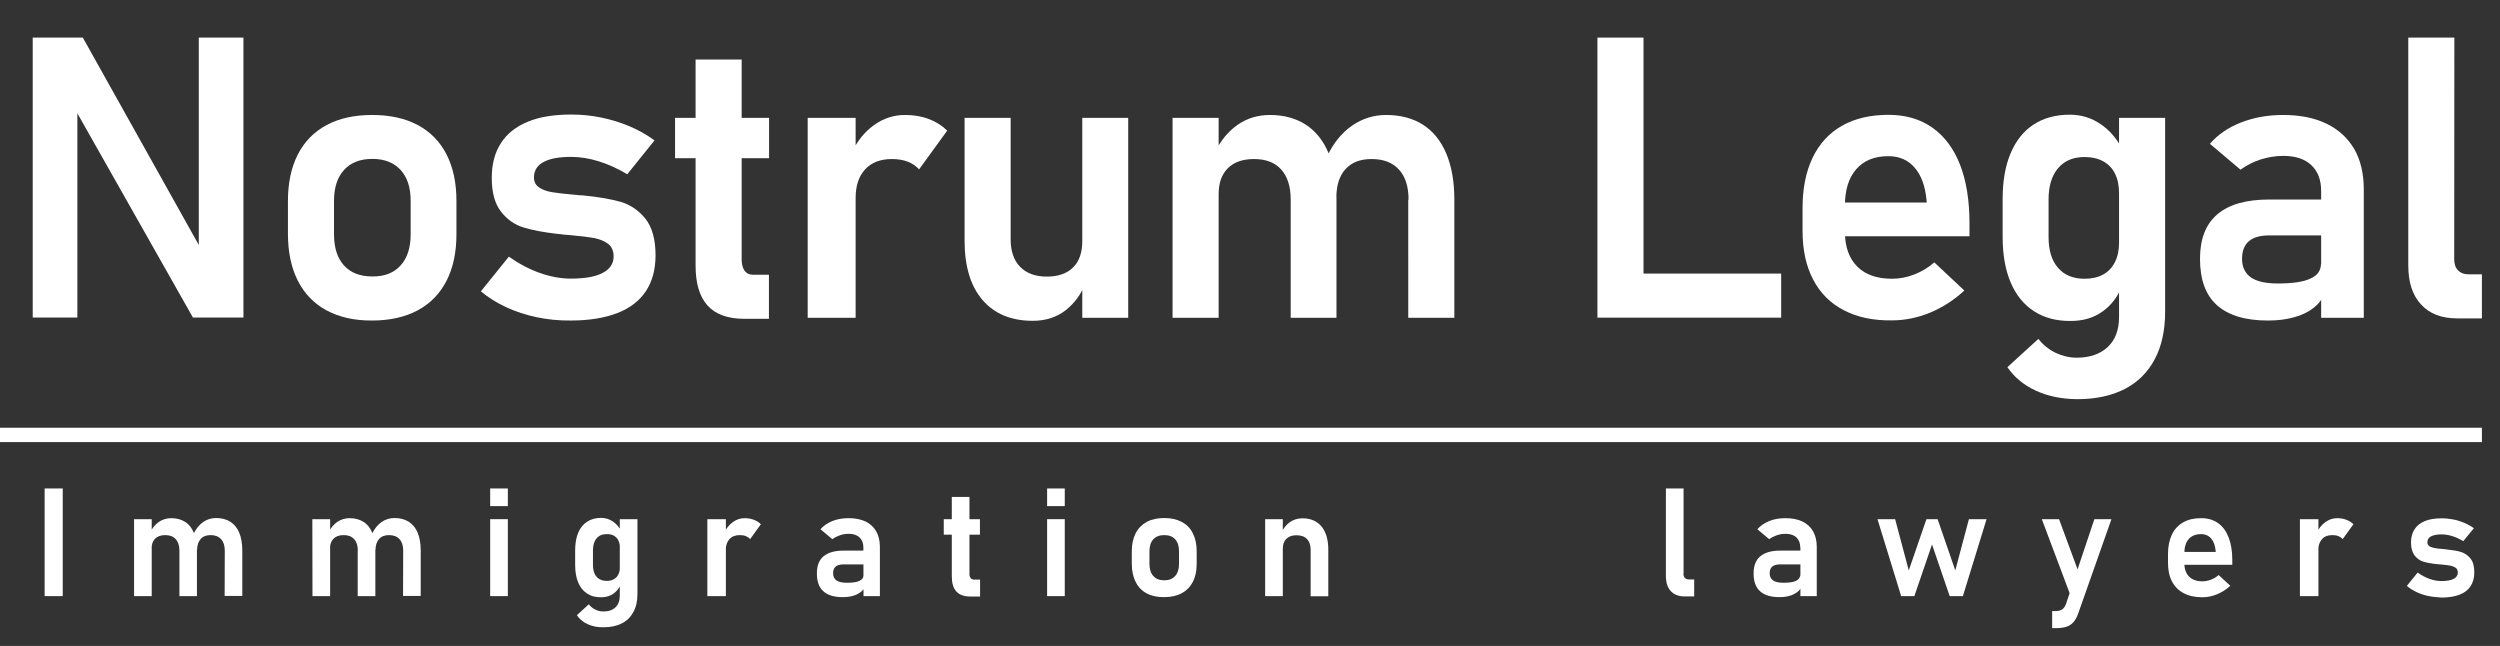
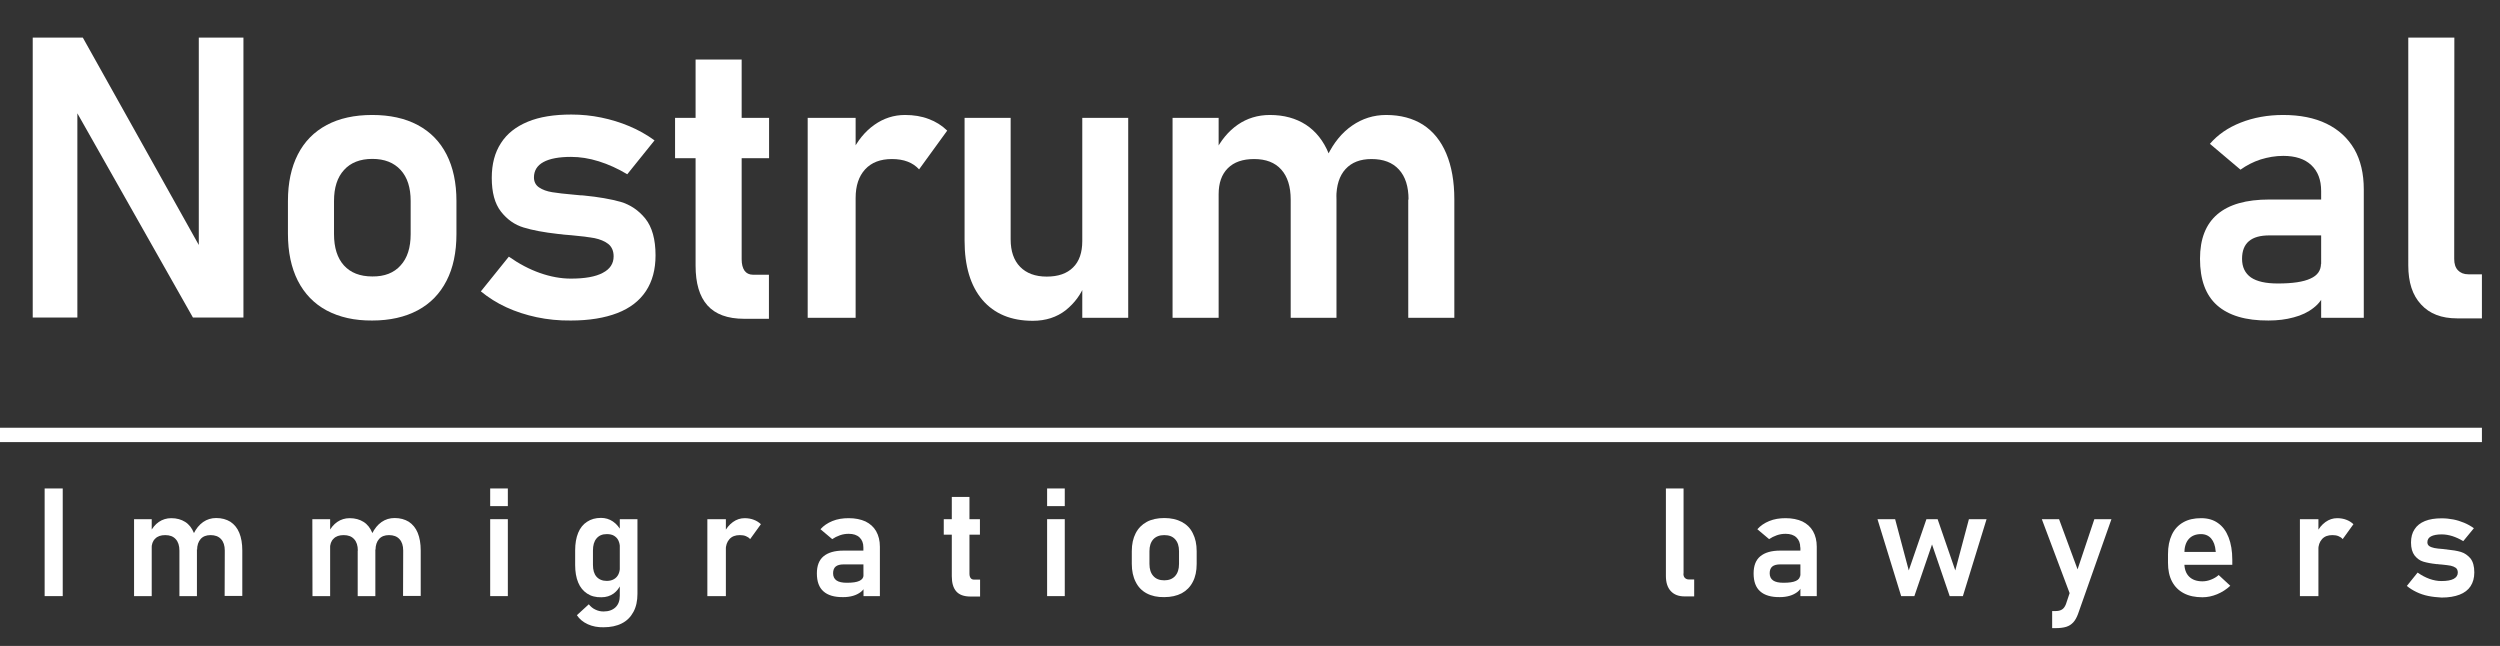
<svg xmlns="http://www.w3.org/2000/svg" version="1.1" id="Capa_1" x="0px" y="0px" viewBox="0 0 1741.7 450" style="enable-background:new 0 0 1741.7 450;" xml:space="preserve">
  <rect x="0" y="0" width="1741.7" height="450" fill="#333333" stroke="none" />
  <style type="text/css">
	.st0{fill:#FFFFFF;}
</style>
  <path class="st0" d="M0,298h1729.1v10H0V298z" />
  <g>
    <path class="st0" d="M22.8,26.2h34.9l84,150.2l-3.2,3.5V26.2h31.1v195h-35.2L50.7,73.3l3.2-3.5v151.4H22.8V26.2z" />
    <path class="st0" d="M227.6,216.3c-8.8-4.7-15.5-11.7-20.1-20.7c-4.6-9.1-6.9-20-6.9-32.8V140c0-12.6,2.3-23.4,6.9-32.4   c4.6-9,11.3-15.8,20.1-20.5s19.4-7,31.7-7c12.3,0,22.9,2.3,31.7,7c8.8,4.7,15.5,11.5,20.1,20.5s6.9,19.8,6.9,32.4v23.1   c0,12.7-2.3,23.6-6.9,32.5c-4.6,9-11.3,15.9-20.1,20.6c-8.8,4.7-19.4,7.1-31.7,7.1C247,223.4,236.5,221,227.6,216.3z M279.1,184.9   c4.7-5.1,7-12.4,7-21.8V140c0-9.3-2.3-16.5-7-21.6s-11.2-7.7-19.7-7.7s-15.1,2.6-19.7,7.7c-4.7,5.1-7,12.3-7,21.6v23.1   c0,9.4,2.3,16.7,6.9,21.8c4.6,5.1,11.2,7.7,19.8,7.7C267.9,192.7,274.5,190.1,279.1,184.9z" />
    <path class="st0" d="M373.9,221c-7.5-1.6-14.6-3.9-21.1-6.9c-6.6-3-12.5-6.8-17.8-11.1l19.5-24.2c7.1,5,14.3,8.8,21.7,11.4   c7.4,2.6,14.6,3.9,21.5,3.9c9.8,0,17.2-1.3,22.2-4c5.1-2.6,7.6-6.5,7.6-11.5c0-3.8-1.3-6.7-3.8-8.7c-2.5-1.9-5.7-3.2-9.5-4   c-3.8-0.7-9.1-1.4-16-2c-1.2-0.1-2.4-0.2-3.6-0.3c-1.3-0.1-2.5-0.2-3.6-0.4c-0.4,0-0.7,0-1.1-0.1c-0.4,0-0.7-0.1-1.1-0.1   c-9.8-1.1-17.8-2.6-24-4.5c-6.3-1.9-11.5-5.6-15.8-11.1s-6.4-13.3-6.4-23.5c0-9.6,2.1-17.6,6.4-24.2c4.2-6.6,10.5-11.5,18.7-14.9   s18.3-5,30.3-5c7.2,0,14.1,0.7,20.9,2.1s13.3,3.4,19.5,6s12.1,5.9,17.6,9.9l-19,23.6c-6.5-3.9-13.1-6.9-19.8-9   c-6.7-2.1-13.1-3.1-19.4-3.1c-8.4,0-14.8,1.2-19.2,3.6c-4.4,2.4-6.6,6-6.6,10.7c0,3,1.2,5.4,3.6,7s5.4,2.7,9.1,3.3   c3.6,0.6,8.9,1.2,15.8,1.8c0.7,0.1,1.4,0.2,2.1,0.2s1.4,0.1,2.1,0.2c0.3,0,0.6,0,0.9,0c0.4,0,0.7,0,1.1,0.1   c10.3,1,18.8,2.5,25.6,4.4c6.8,2,12.6,5.9,17.3,11.7c4.7,5.9,7.1,14.4,7.1,25.6c0,9.8-2.2,18.1-6.7,24.9   c-4.5,6.8-11.1,11.9-19.9,15.3c-8.8,3.4-19.6,5.2-32.4,5.2C389.4,223.4,381.5,222.6,373.9,221z" />
    <path class="st0" d="M470.3,82.1h65.5v28.1h-65.5V82.1z M492.8,212.7c-5.5-6.2-8.2-15.4-8.2-27.6V41.5h32.1v139.2   c0,3.4,0.7,6,2,7.9c1.3,1.8,3.3,2.8,5.9,2.8h11.1v30.7h-17.2C506.8,222.1,498.3,218.9,492.8,212.7z" />
    <path class="st0" d="M562.7,82.1h33.4v139.3h-33.4V82.1z M632.3,112.6c-3.1-1.2-6.8-1.8-10.9-1.8c-8.1,0-14.3,2.4-18.7,7.2   c-4.4,4.8-6.6,11.4-6.6,19.9l-2.8-31.5c4-8.3,9.3-14.8,15.8-19.4s13.6-6.9,21.4-6.9c6.1,0,11.6,0.9,16.5,2.8   c4.9,1.8,9.2,4.5,12.9,8.1l-19.6,27C638.1,115.6,635.5,113.8,632.3,112.6z" />
    <path class="st0" d="M704.1,166.8c0,8.2,2.2,14.6,6.6,19.1c4.4,4.5,10.6,6.8,18.5,6.8c8,0,14.1-2.1,18.4-6.4   c4.3-4.2,6.4-10.4,6.4-18.3l1.9,29.8c-2.7,7.2-7.2,13.3-13.4,18.3c-6.3,4.9-13.9,7.4-23,7.4c-15.1,0-26.8-4.9-35.1-14.6   c-8.3-9.8-12.4-23.5-12.4-41.3V82.1h32.1V166.8z M754,82.1h32v139.3h-32V82.1z" />
    <path class="st0" d="M816.9,82.1H849v139.3h-32.1V82.1z M899.2,139c0-9-2.2-16-6.6-20.9c-4.4-4.9-10.7-7.3-18.9-7.3   c-7.9,0-14,2.1-18.3,6.4s-6.4,10.3-6.4,18.1l-2.8-28.9c4.2-8.5,9.6-15,16.1-19.5s14-6.8,22.4-6.8c9.8,0,18.1,2.3,25.1,6.8   c7,4.6,12.3,11.3,15.9,20.1c3.6,8.8,5.4,19.4,5.4,31.9v82.5h-31.9V139z M981.3,139c0-9-2.2-16-6.7-20.9s-10.8-7.3-19.1-7.3   c-7.8,0-13.8,2.3-18.1,7s-6.4,11.4-6.4,20.1l-6.2-29.5c4.4-9,10.1-16,17.2-20.9c7.1-4.9,15-7.4,23.7-7.4c10,0,18.6,2.3,25.7,6.8   c7.1,4.6,12.5,11.3,16.2,20.1s5.6,19.4,5.6,31.9v82.5h-32.1V139H981.3z" />
-     <path class="st0" d="M1112.9,26.2h32.1v195.1h-32.1V26.2z M1127.9,190.6h113v30.7h-113V190.6z" />
-     <path class="st0" d="M1284.5,216.1c-9.3-4.8-16.4-11.9-21.3-21.3c-4.9-9.3-7.4-20.6-7.4-33.9v-15.7c0-13.8,2.3-25.5,7-35.3   s11.5-17.2,20.5-22.3s19.8-7.6,32.4-7.6c11.9,0,22.1,3,30.5,8.9c8.5,6,14.9,14.6,19.3,25.8c4.4,11.3,6.6,24.9,6.6,40.8v9.1h-94.6   v-23.5h64.8l-0.1-1.5c-0.9-9.8-3.6-17.3-8.2-22.7s-10.7-8.1-18.4-8.1c-9.7,0-17.1,3-22.4,9.1c-5.3,6-7.9,14.6-7.9,25.7v17.7   c0,10.6,2.9,18.7,8.6,24.4s13.8,8.5,24.2,8.5c5.3,0,10.5-1,15.6-3s9.8-4.8,13.9-8.4l20.9,19.6c-7.1,6.6-15,11.7-23.8,15.4   c-8.8,3.6-17.7,5.4-26.6,5.4C1305,223.4,1293.8,221,1284.5,216.1z" />
-     <path class="st0" d="M1417,216.8c-7.1-4.6-12.5-11.3-16.2-20s-5.6-19.3-5.6-31.6v-26.6c0-12.3,1.8-22.9,5.5-31.7s9-15.5,16-20.1   s15.5-6.9,25.3-6.9c7.9,0,15.1,2.2,21.5,6.6c6.5,4.4,11.7,10.6,15.6,18.5l-2.8,29.7c0-5.4-0.9-9.9-2.8-13.7   c-1.9-3.8-4.6-6.6-8.2-8.6s-7.9-3-13-3c-8,0-14.1,2.6-18.5,7.8c-4.4,5.2-6.6,12.4-6.6,21.7v26.3c0,9.2,2.2,16.4,6.6,21.4   c4.4,5.1,10.6,7.6,18.5,7.6c5.1,0,9.4-1,13-3s6.3-4.9,8.2-8.7s2.8-8.3,2.8-13.6l1.9,30.6c-2.8,7.2-7.2,13.1-13.4,17.5   c-6.1,4.4-13.5,6.6-22.2,6.6C1432.6,223.7,1424.1,221.4,1417,216.8z M1418.4,272.2c-8.5-3.9-15.1-9.4-19.9-16.4l21.6-19.7   c3.3,4.2,7.3,7.4,12,9.7c4.7,2.2,9.6,3.4,14.7,3.4c9.1,0,16.3-2.5,21.6-7.4c5.3-5,7.9-12,7.9-21V82.1h32.1v135.2   c0,12.8-2.4,23.8-7.2,32.9c-4.8,9.1-11.8,16.1-20.9,20.8c-9.2,4.7-20.2,7.1-33.1,7.1C1436.5,278,1426.9,276.1,1418.4,272.2z" />
    <path class="st0" d="M1544.6,212.7c-8-7.1-11.9-17.9-11.9-32.4c0-13.8,4-24.1,12.1-31s20.1-10.3,36.2-10.3h37.3l1.9,25h-39.1   c-6.4,0-11.1,1.3-14.3,4c-3.2,2.7-4.8,6.8-4.8,12.3c0,5.8,2.1,10.1,6.2,13c4.1,2.8,10.3,4.2,18.7,4.2c10.2,0,17.8-1.1,22.7-3.4   c5-2.2,7.4-5.7,7.4-10.5l2.8,19.9c-1.5,4.4-4.2,8.1-8,11c-3.8,3-8.4,5.2-13.8,6.6c-5.4,1.5-11.2,2.2-17.6,2.2   C1564.6,223.4,1552.6,219.8,1544.6,212.7z M1617.1,133.1c0-7.8-2.3-13.8-6.9-18.1c-4.6-4.3-11.1-6.4-19.5-6.4   c-5.4,0-10.6,0.9-15.8,2.5c-5.2,1.7-9.8,4.1-14,7.1l-21.3-18c5.5-6.4,12.6-11.3,21.5-14.8s18.7-5.3,29.5-5.3   c11.8,0,21.9,2,30.3,6.1s14.8,10,19.3,17.7c4.4,7.7,6.6,17.1,6.6,28v89.5h-29.7V133.1z" />
    <path class="st0" d="M1709.8,180.4c0,3.4,0.8,6,2.6,7.9c1.7,1.8,4.1,2.8,7.2,2.8h9.5v30.7h-17.4c-10.7,0-19.1-3.2-25-9.7   c-6-6.4-8.9-15.5-8.9-27.2V26.2h32.1L1709.8,180.4L1709.8,180.4z" />
  </g>
  <g>
    <path class="st0" d="M43.7,415.3H31.1v-75h12.6V415.3z" />
    <path class="st0" d="M93.4,361.7h12.3v53.6H93.4V361.7z M125,383.6c0-3.5-0.9-6.2-2.6-8c-1.7-1.9-4.1-2.8-7.3-2.8   c-3,0-5.4,0.8-7,2.5c-1.7,1.6-2.5,3.9-2.5,6.9l-1.1-11.1c1.6-3.3,3.7-5.8,6.2-7.5s5.4-2.6,8.6-2.6c3.8,0,7,0.9,9.7,2.6   c2.7,1.7,4.7,4.3,6.1,7.7c1.4,3.4,2.1,7.5,2.1,12.3v31.7H125V383.6z M156.6,383.6c0-3.5-0.9-6.2-2.6-8c-1.7-1.9-4.2-2.8-7.3-2.8   c-3,0-5.3,0.9-6.9,2.7c-1.6,1.8-2.5,4.4-2.5,7.7l-2.4-11.4c1.7-3.5,3.9-6.2,6.6-8.1c2.7-1.9,5.8-2.8,9.1-2.8c3.9,0,7.1,0.9,9.9,2.6   c2.7,1.8,4.8,4.3,6.2,7.7c1.4,3.4,2.1,7.5,2.1,12.3v31.7h-12.3L156.6,383.6L156.6,383.6z" />
    <path class="st0" d="M217.6,361.7H230v53.6h-12.3L217.6,361.7L217.6,361.7z M249.3,383.6c0-3.5-0.9-6.2-2.6-8   c-1.7-1.9-4.1-2.8-7.3-2.8c-3,0-5.4,0.8-7,2.5c-1.7,1.6-2.5,3.9-2.5,6.9l-1.1-11.1c1.6-3.3,3.7-5.8,6.2-7.5s5.4-2.6,8.6-2.6   c3.8,0,7,0.9,9.7,2.6s4.7,4.3,6.1,7.7c1.4,3.4,2.1,7.5,2.1,12.3v31.7h-12.3v-31.7H249.3z M280.9,383.6c0-3.5-0.9-6.2-2.6-8   c-1.7-1.9-4.2-2.8-7.3-2.8c-3,0-5.3,0.9-6.9,2.7c-1.6,1.8-2.5,4.4-2.5,7.7l-2.4-11.4c1.7-3.5,3.9-6.2,6.6-8.1s5.8-2.8,9.1-2.8   c3.9,0,7.1,0.9,9.9,2.6c2.7,1.8,4.8,4.3,6.2,7.7c1.4,3.4,2.1,7.5,2.1,12.3v31.7h-12.3L280.9,383.6L280.9,383.6z" />
    <path class="st0" d="M341.5,340.3h12.3v12.3h-12.3V340.3z M341.5,361.7h12.3v53.6h-12.3V361.7z" />
    <path class="st0" d="M409,413.5c-2.7-1.8-4.8-4.3-6.2-7.7c-1.4-3.4-2.1-7.4-2.1-12.2v-10.2c0-4.7,0.7-8.8,2.1-12.2   c1.4-3.4,3.5-6,6.2-7.7c2.7-1.8,5.9-2.7,9.7-2.7c3,0,5.8,0.8,8.3,2.5s4.5,4.1,6,7.1l-1.1,11.4c0-2.1-0.4-3.8-1.1-5.3   s-1.8-2.5-3.1-3.3c-1.4-0.8-3-1.1-5-1.1c-3.1,0-5.4,1-7.1,3s-2.5,4.8-2.5,8.4v10.1c0,3.5,0.8,6.3,2.5,8.2c1.7,1.9,4.1,2.9,7.1,2.9   c2,0,3.6-0.4,5-1.2c1.4-0.8,2.4-1.9,3.1-3.3s1.1-3.2,1.1-5.2l0.7,11.8c-1.1,2.8-2.8,5-5.1,6.7c-2.4,1.7-5.2,2.6-8.5,2.6   C415,416.2,411.7,415.3,409,413.5z M409.5,434.9c-3.3-1.5-5.8-3.6-7.6-6.3l8.3-7.6c1.3,1.6,2.8,2.9,4.6,3.7   c1.8,0.9,3.7,1.3,5.7,1.3c3.5,0,6.3-1,8.3-2.9s3-4.6,3-8.1v-53.3h12.3v52c0,4.9-0.9,9.1-2.8,12.6s-4.5,6.2-8.1,8   c-3.5,1.8-7.8,2.7-12.7,2.7C416.5,437.1,412.8,436.4,409.5,434.9z" />
    <path class="st0" d="M492.8,361.7h12.9v53.6h-12.9V361.7z M519.6,373.5c-1.2-0.5-2.6-0.7-4.2-0.7c-3.1,0-5.5,0.9-7.2,2.8   s-2.6,4.4-2.6,7.7l-1.1-12.1c1.5-3.2,3.6-5.7,6.1-7.5c2.5-1.8,5.2-2.7,8.2-2.7c2.3,0,4.5,0.4,6.3,1.1c1.9,0.7,3.5,1.7,5,3.1   l-7.5,10.4C521.8,374.6,520.8,374,519.6,373.5z" />
    <path class="st0" d="M573.7,412c-3.1-2.7-4.6-6.9-4.6-12.5c0-5.3,1.5-9.3,4.6-11.9s7.7-4,13.9-4H602l0.7,9.6h-15   c-2.4,0-4.3,0.5-5.5,1.5s-1.8,2.6-1.8,4.7c0,2.2,0.8,3.9,2.4,5c1.6,1.1,4,1.6,7.2,1.6c3.9,0,6.8-0.4,8.7-1.3s2.9-2.2,2.9-4l1.1,7.6   c-0.6,1.7-1.6,3.1-3.1,4.2s-3.2,2-5.3,2.6s-4.3,0.9-6.8,0.9C581.3,416.1,576.7,414.7,573.7,412z M601.5,381.4c0-3-0.9-5.3-2.7-7   s-4.3-2.5-7.5-2.5c-2.1,0-4.1,0.3-6.1,1s-3.8,1.6-5.4,2.7l-8.2-6.9c2.1-2.4,4.9-4.3,8.3-5.7c3.4-1.4,7.2-2,11.4-2   c4.5,0,8.4,0.8,11.7,2.3c3.2,1.6,5.7,3.8,7.4,6.8s2.6,6.6,2.6,10.8v34.4h-11.4L601.5,381.4L601.5,381.4z" />
    <path class="st0" d="M657.5,361.7h25.2v10.8h-25.2V361.7z M666.2,412c-2.1-2.4-3.1-5.9-3.1-10.6v-55.2h12.3v53.5   c0,1.3,0.3,2.3,0.8,3s1.3,1.1,2.3,1.1h4.3v11.8h-6.6C671.6,415.6,668.3,414.4,666.2,412z" />
    <path class="st0" d="M729.5,340.3h12.3v12.3h-12.3V340.3z M729.5,361.7h12.3v53.6h-12.3V361.7z" />
    <path class="st0" d="M798.9,413.4c-3.4-1.8-6-4.5-7.7-8c-1.8-3.5-2.7-7.7-2.7-12.6V384c0-4.9,0.9-9,2.7-12.5s4.4-6.1,7.7-7.9   s7.5-2.7,12.2-2.7s8.8,0.9,12.2,2.7c3.4,1.8,6,4.4,7.7,7.9c1.8,3.5,2.7,7.6,2.7,12.5v8.9c0,4.9-0.9,9.1-2.7,12.5   c-1.8,3.5-4.4,6.1-7.7,7.9c-3.4,1.8-7.5,2.7-12.2,2.7C806.4,416.1,802.3,415.2,798.9,413.4z M818.7,401.3c1.8-2,2.7-4.8,2.7-8.4   V384c0-3.6-0.9-6.3-2.7-8.3s-4.3-2.9-7.6-2.9s-5.8,1-7.6,2.9c-1.8,2-2.7,4.7-2.7,8.3v8.9c0,3.6,0.9,6.4,2.7,8.4s4.3,3,7.6,3   S816.9,403.3,818.7,401.3z" />
-     <path class="st0" d="M881.4,361.7h12.3v53.6h-12.3V361.7z M913.1,382.9c0-3.2-0.9-5.7-2.6-7.4c-1.7-1.8-4.2-2.6-7.3-2.6   c-3,0-5.4,0.8-7,2.5c-1.7,1.6-2.5,3.9-2.5,6.9l-1.1-11.1c1.6-3.3,3.7-5.8,6.1-7.5c2.5-1.7,5.4-2.6,8.7-2.6c5.7,0,10.1,1.9,13.3,5.7   c3.1,3.8,4.7,9.2,4.7,16.1v32.5h-12.3L913.1,382.9L913.1,382.9z" />
    <path class="st0" d="M1172.8,399.6c0,1.3,0.3,2.3,1,3s1.6,1.1,2.8,1.1h3.7v11.8h-6.7c-4.1,0-7.3-1.2-9.6-3.7s-3.4-6-3.4-10.5v-61   h12.3v59.3H1172.8z" />
    <path class="st0" d="M1226.3,412c-3.1-2.7-4.6-6.9-4.6-12.5c0-5.3,1.5-9.3,4.6-11.9s7.7-4,13.9-4h14.3l0.7,9.6h-15   c-2.4,0-4.3,0.5-5.5,1.5s-1.8,2.6-1.8,4.7c0,2.2,0.8,3.9,2.4,5s4,1.6,7.2,1.6c3.9,0,6.8-0.4,8.7-1.3c1.9-0.9,2.9-2.2,2.9-4l1.1,7.6   c-0.6,1.7-1.6,3.1-3.1,4.2s-3.2,2-5.3,2.6c-2.1,0.6-4.3,0.9-6.8,0.9C1234,416.1,1229.3,414.7,1226.3,412z M1254.2,381.4   c0-3-0.9-5.3-2.7-7c-1.8-1.7-4.3-2.5-7.5-2.5c-2.1,0-4.1,0.3-6.1,1s-3.8,1.6-5.4,2.7l-8.2-6.9c2.1-2.4,4.9-4.3,8.3-5.7   c3.4-1.4,7.2-2,11.4-2c4.5,0,8.4,0.8,11.7,2.3c3.2,1.6,5.7,3.8,7.4,6.8c1.7,3,2.6,6.6,2.6,10.8v34.4h-11.4v-33.9H1254.2z" />
    <path class="st0" d="M1308,361.7h12.3l9.5,35.7l12.3-35.7h7.8l12.3,35.7l9.5-35.7h12.3l-16.5,53.6h-9.2l-12.3-36l-12.3,36h-9.2   L1308,361.7z" />
    <path class="st0" d="M1422.5,361.7h12l17.2,46.6l-7.4,11.4L1422.5,361.7z M1471,361.7l-23.3,66.1c-0.9,2.4-2,4.4-3.3,5.8   s-3,2.5-4.9,3.1c-2,0.6-4.4,0.9-7.2,0.9h-2.6v-11.9h2.6c1.8,0,3.2-0.4,4.3-1.1s2-1.9,2.7-3.7l19.8-59.2L1471,361.7L1471,361.7z" />
    <path class="st0" d="M1521.4,413.3c-3.6-1.9-6.3-4.6-8.2-8.2c-1.9-3.6-2.8-7.9-2.8-13v-6c0-5.3,0.9-9.8,2.7-13.6   c1.8-3.8,4.4-6.6,7.9-8.6s7.6-2.9,12.5-2.9c4.6,0,8.5,1.1,11.7,3.4c3.3,2.3,5.7,5.6,7.4,9.9c1.7,4.3,2.6,9.6,2.6,15.7v3.5h-36.4v-9   h24.9l-0.1-0.6c-0.3-3.8-1.4-6.7-3.1-8.7s-4.1-3.1-7.1-3.1c-3.7,0-6.6,1.2-8.6,3.5s-3,5.6-3,9.9v6.8c0,4.1,1.1,7.2,3.3,9.4   c2.2,2.2,5.3,3.3,9.3,3.3c2,0,4-0.4,6-1.2c2-0.8,3.8-1.8,5.3-3.2l8.1,7.5c-2.7,2.5-5.8,4.5-9.2,5.9c-3.4,1.4-6.8,2.1-10.2,2.1   C1529.3,416.1,1525,415.2,1521.4,413.3z" />
    <path class="st0" d="M1602.3,361.7h12.9v53.6h-12.9V361.7z M1629.1,373.5c-1.2-0.5-2.6-0.7-4.2-0.7c-3.1,0-5.5,0.9-7.2,2.8   s-2.6,4.4-2.6,7.7l-1.1-12.1c1.5-3.2,3.6-5.7,6.1-7.5s5.2-2.7,8.2-2.7c2.3,0,4.5,0.4,6.3,1.1c1.9,0.7,3.5,1.7,5,3.1l-7.5,10.4   C1631.3,374.6,1630.3,374,1629.1,373.5z" />
    <path class="st0" d="M1691.7,415.2c-2.9-0.6-5.6-1.5-8.1-2.7s-4.8-2.6-6.8-4.3l7.5-9.3c2.7,1.9,5.5,3.4,8.3,4.4s5.6,1.5,8.3,1.5   c3.8,0,6.6-0.5,8.5-1.5s2.9-2.5,2.9-4.4c0-1.5-0.5-2.6-1.4-3.3c-1-0.7-2.2-1.2-3.6-1.5c-1.5-0.3-3.5-0.5-6.2-0.8   c-0.4,0-0.9-0.1-1.4-0.1s-0.9-0.1-1.4-0.2c-0.1,0-0.3,0-0.4,0s-0.3,0-0.4,0c-3.8-0.4-6.8-1-9.2-1.7c-2.4-0.7-4.4-2.2-6.1-4.3   c-1.6-2.1-2.5-5.1-2.5-9c0-3.7,0.8-6.8,2.5-9.3c1.6-2.5,4-4.4,7.2-5.7c3.2-1.3,7.1-1.9,11.7-1.9c2.8,0,5.4,0.3,8.1,0.8   c2.6,0.5,5.1,1.3,7.5,2.3s4.7,2.3,6.8,3.8l-7.4,9c-2.5-1.5-5.1-2.7-7.6-3.5c-2.6-0.8-5-1.2-7.5-1.2c-3.2,0-5.7,0.5-7.4,1.4   c-1.7,0.9-2.5,2.3-2.5,4.1c0,1.2,0.5,2.1,1.4,2.7s2.1,1,3.5,1.3s3.4,0.5,6.1,0.7c0.3,0,0.5,0.1,0.8,0.1s0.5,0,0.8,0.1   c0.1,0,0.2,0,0.4,0c0.1,0,0.3,0,0.4,0.1c4,0.4,7.2,0.9,9.9,1.7c2.6,0.8,4.8,2.3,6.7,4.5c1.8,2.3,2.7,5.5,2.7,9.8   c0,3.8-0.9,7-2.6,9.6s-4.3,4.6-7.7,5.9c-3.4,1.3-7.5,2-12.5,2C1697.6,416.1,1694.6,415.8,1691.7,415.2z" />
  </g>
</svg>